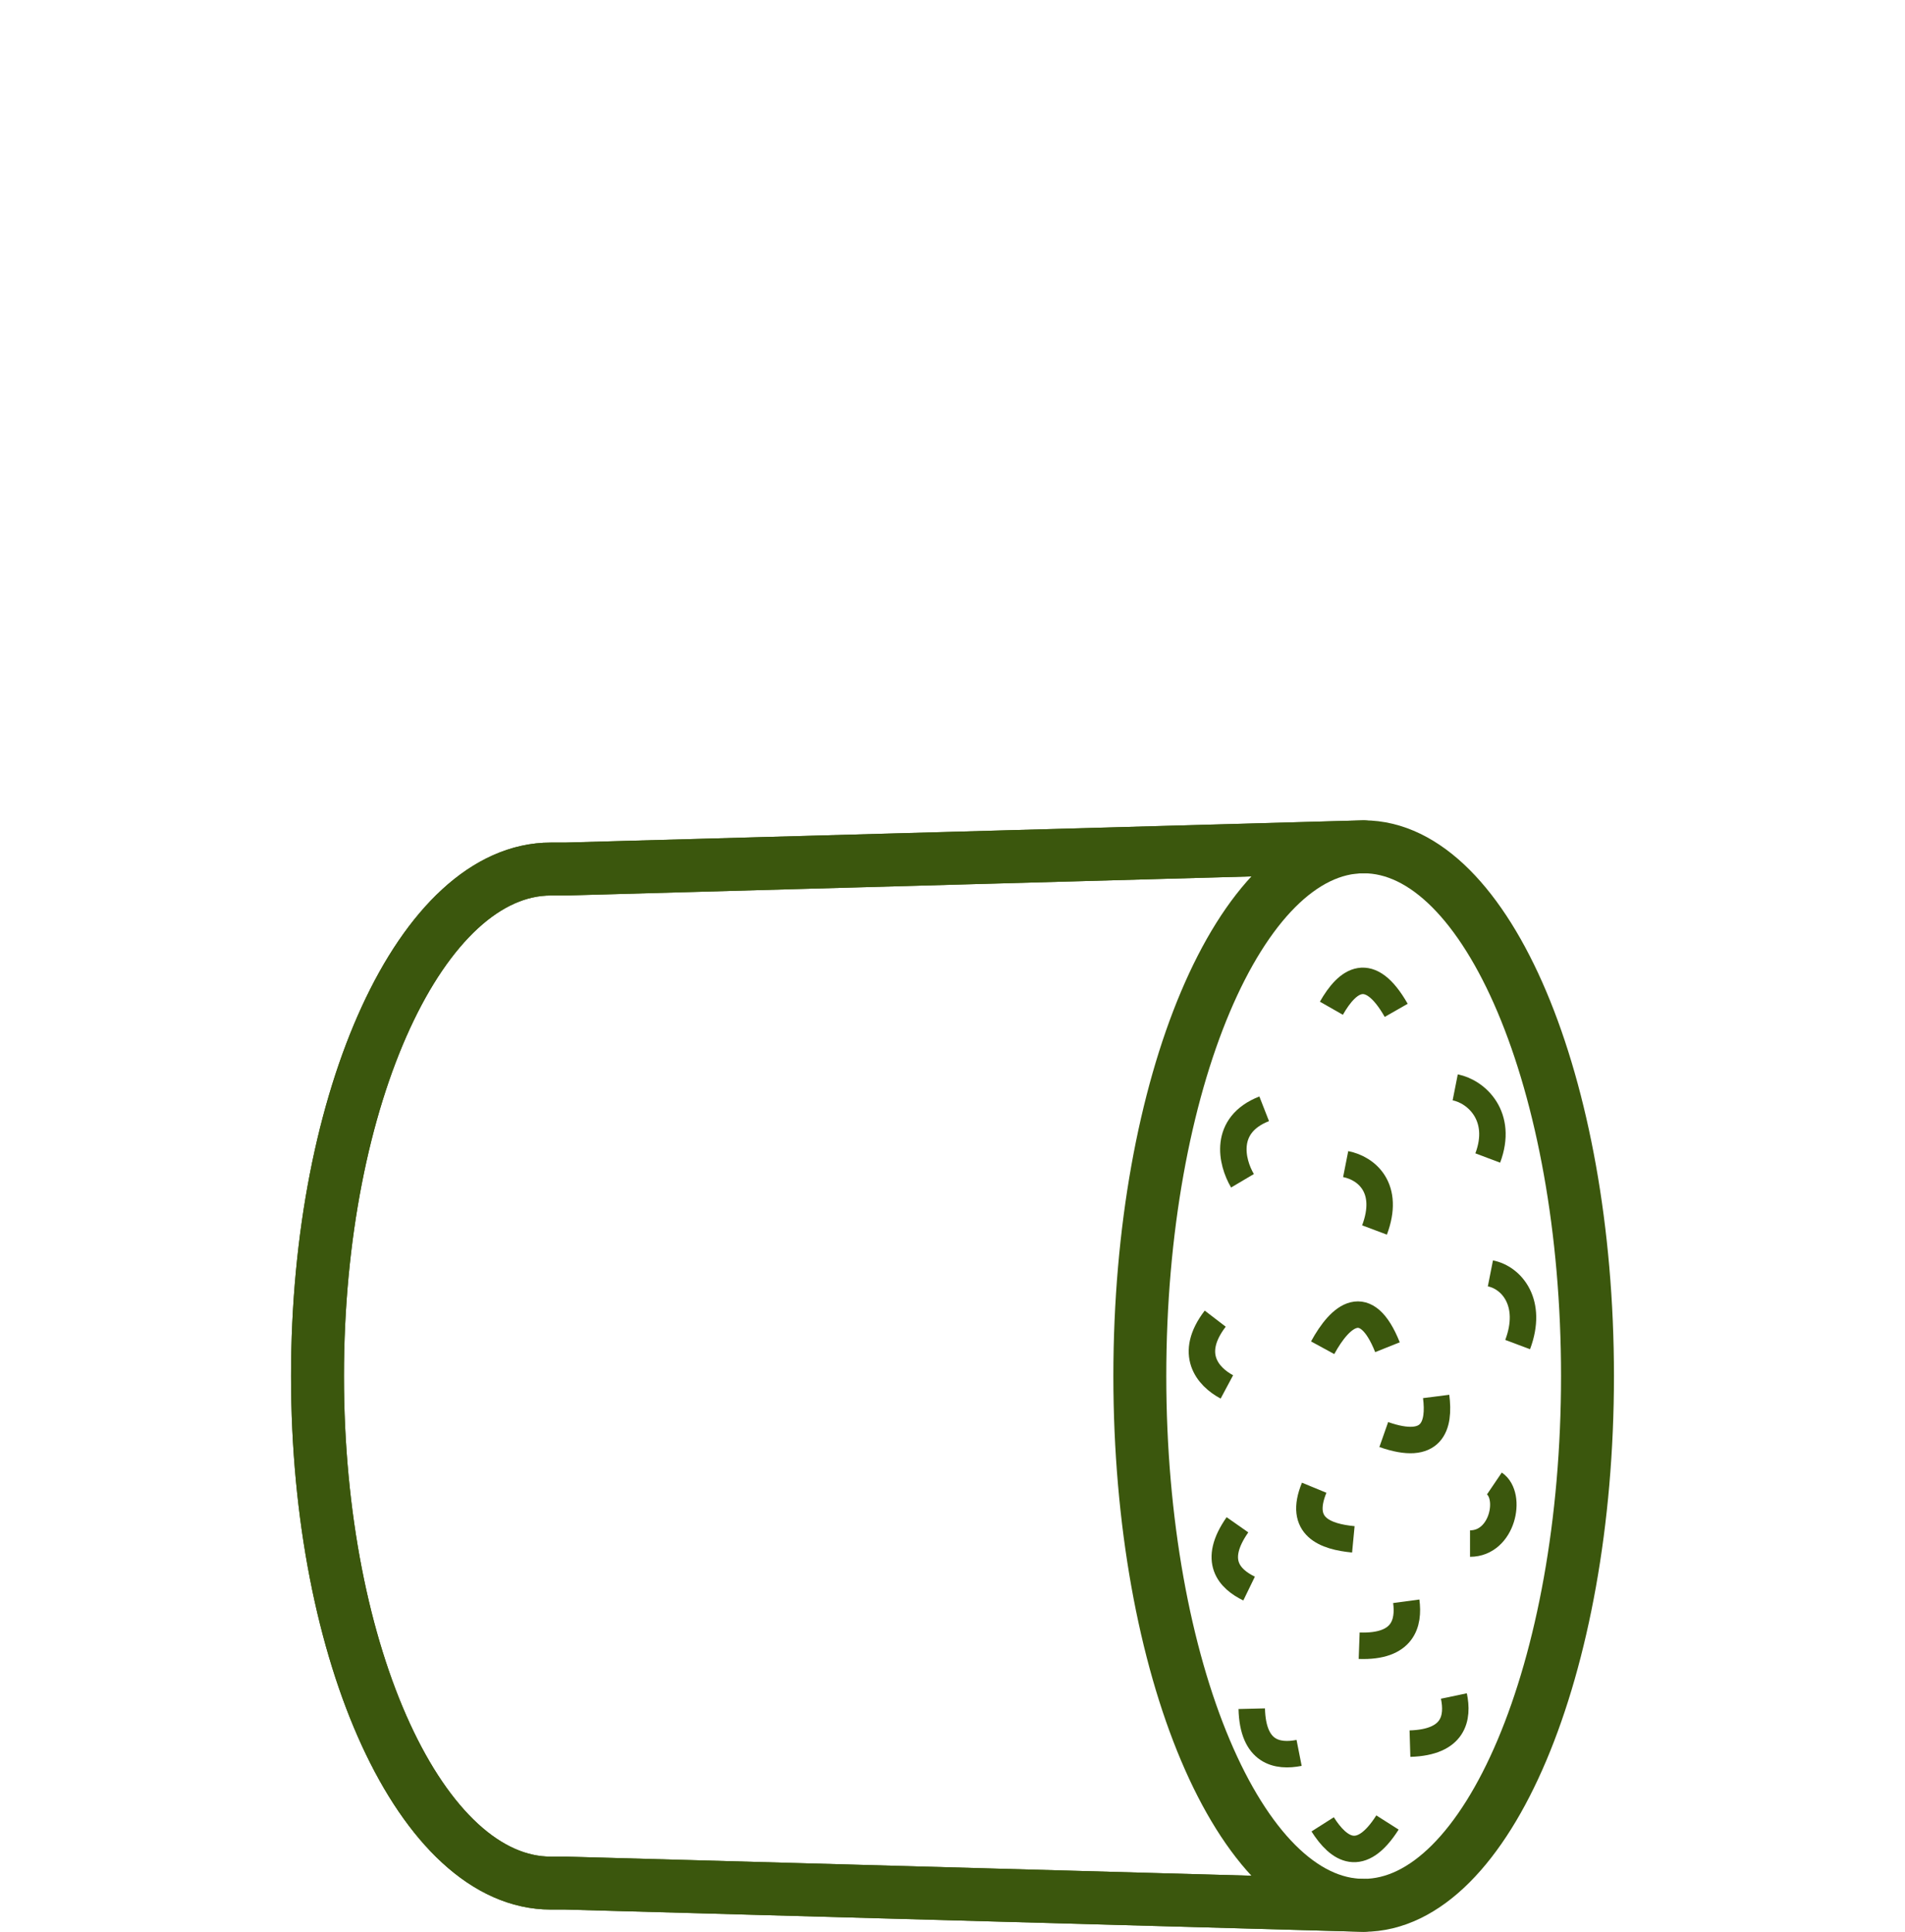
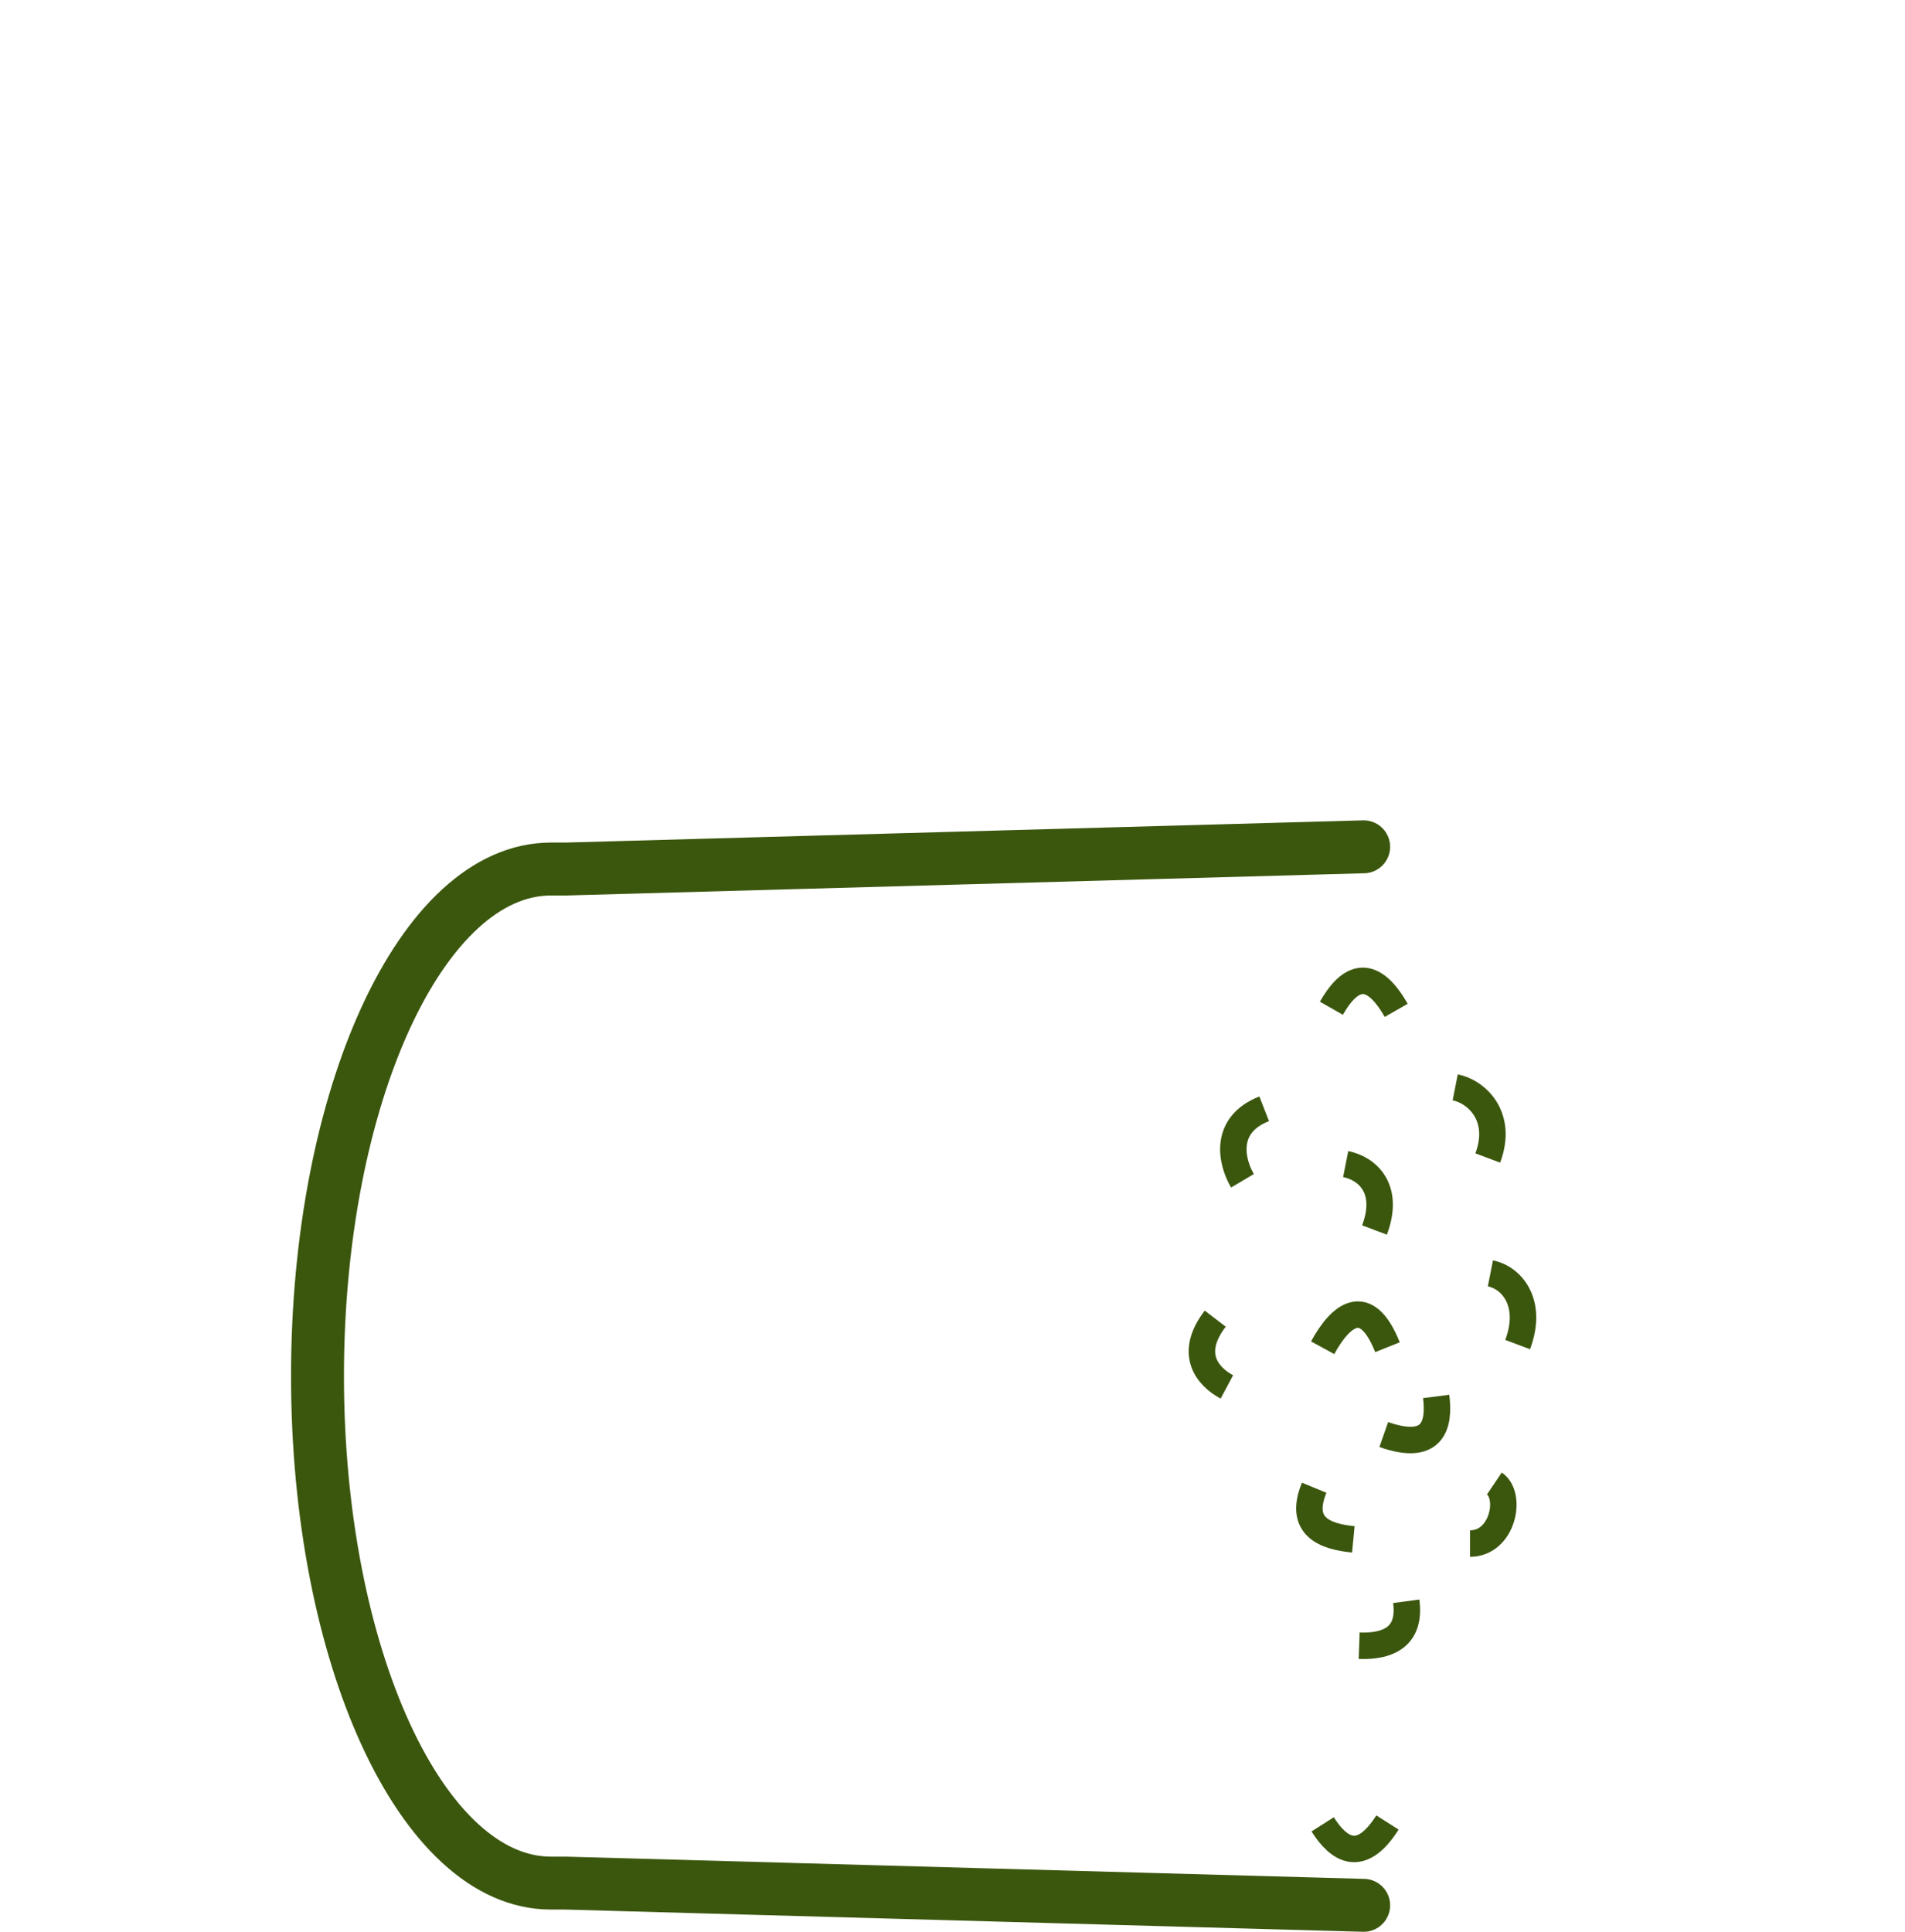
<svg xmlns="http://www.w3.org/2000/svg" id="Layer_2" data-name="Layer 2" viewBox="0 0 72 73">
  <defs>
    <style>
      .cls-1 {
        stroke-miterlimit: 10;
      }

      .cls-1, .cls-2, .cls-3 {
        fill: none;
      }

      .cls-1, .cls-3 {
        stroke: #3b570d;
      }

      .cls-3 {
        stroke-linecap: round;
        stroke-linejoin: round;
        stroke-width: 2px;
      }
    </style>
  </defs>
  <g id="Containers">
    <rect class="cls-2" width="72" height="72" />
  </g>
  <g id="Graphics">
    <g>
      <g>
        <path class="cls-3" d="m51.54,32l-30.17.84h-.55c-4.87,0-8.82,8.58-8.82,19.16s3.95,19.16,8.82,19.16h.55l30.17.84" />
-         <path class="cls-3" d="m51.54,32h0l-30.17.84h-.55c-4.87,0-8.82,8.58-8.82,19.16s3.95,19.16,8.82,19.16h.55l30.17.84h0c4.67,0,8.46-8.95,8.46-20s-3.79-20-8.46-20Zm0,40c4.67,0,8.46-8.95,8.46-20s-3.79-20-8.46-20-8.46,8.96-8.46,20,3.79,20,8.46,20Z" />
      </g>
      <g>
        <path class="cls-1" d="m50.32,38.1c.61-1.07,1.44-1.69,2.45.08" />
        <path class="cls-1" d="m49.99,68.94c.61.96,1.44,1.52,2.45-.07" />
        <path class="cls-1" d="m55,41.09c.81.16,1.82,1.1,1.23,2.67" />
        <path class="cls-1" d="m50.86,43.99c.81.16,1.68.92,1.09,2.49" />
        <path class="cls-1" d="m46.96,44.62c-.42-.71-.74-2.11.82-2.72" />
        <path class="cls-1" d="m56.33,48.12c.81.16,1.62,1.12,1.03,2.69" />
        <path class="cls-1" d="m46.37,52.41c-.73-.39-1.46-1.25-.44-2.58" />
        <path class="cls-1" d="m51.15,58.17c-1.05-.1-2.09-.47-1.48-1.95" />
        <path class="cls-1" d="m54.28,52.77c.14,1.1-.13,2.09-1.98,1.44" />
        <path class="cls-1" d="m49.99,50.93c.67-1.23,1.64-2.05,2.45-.02" />
-         <path class="cls-1" d="m47.21,60.03c-.74-.36-1.4-1.04-.44-2.41" />
-         <path class="cls-1" d="m49.1,66.24c-.81.16-1.75,0-1.79-1.67" />
        <path class="cls-1" d="m53.15,60.51c.11.82-.11,1.74-1.78,1.68" />
-         <path class="cls-1" d="m54.95,64.09c.17.81.02,1.75-1.66,1.8" />
        <path class="cls-1" d="m56.48,56.06c.68.46.32,2.27-.92,2.27" />
      </g>
    </g>
  </g>
</svg>